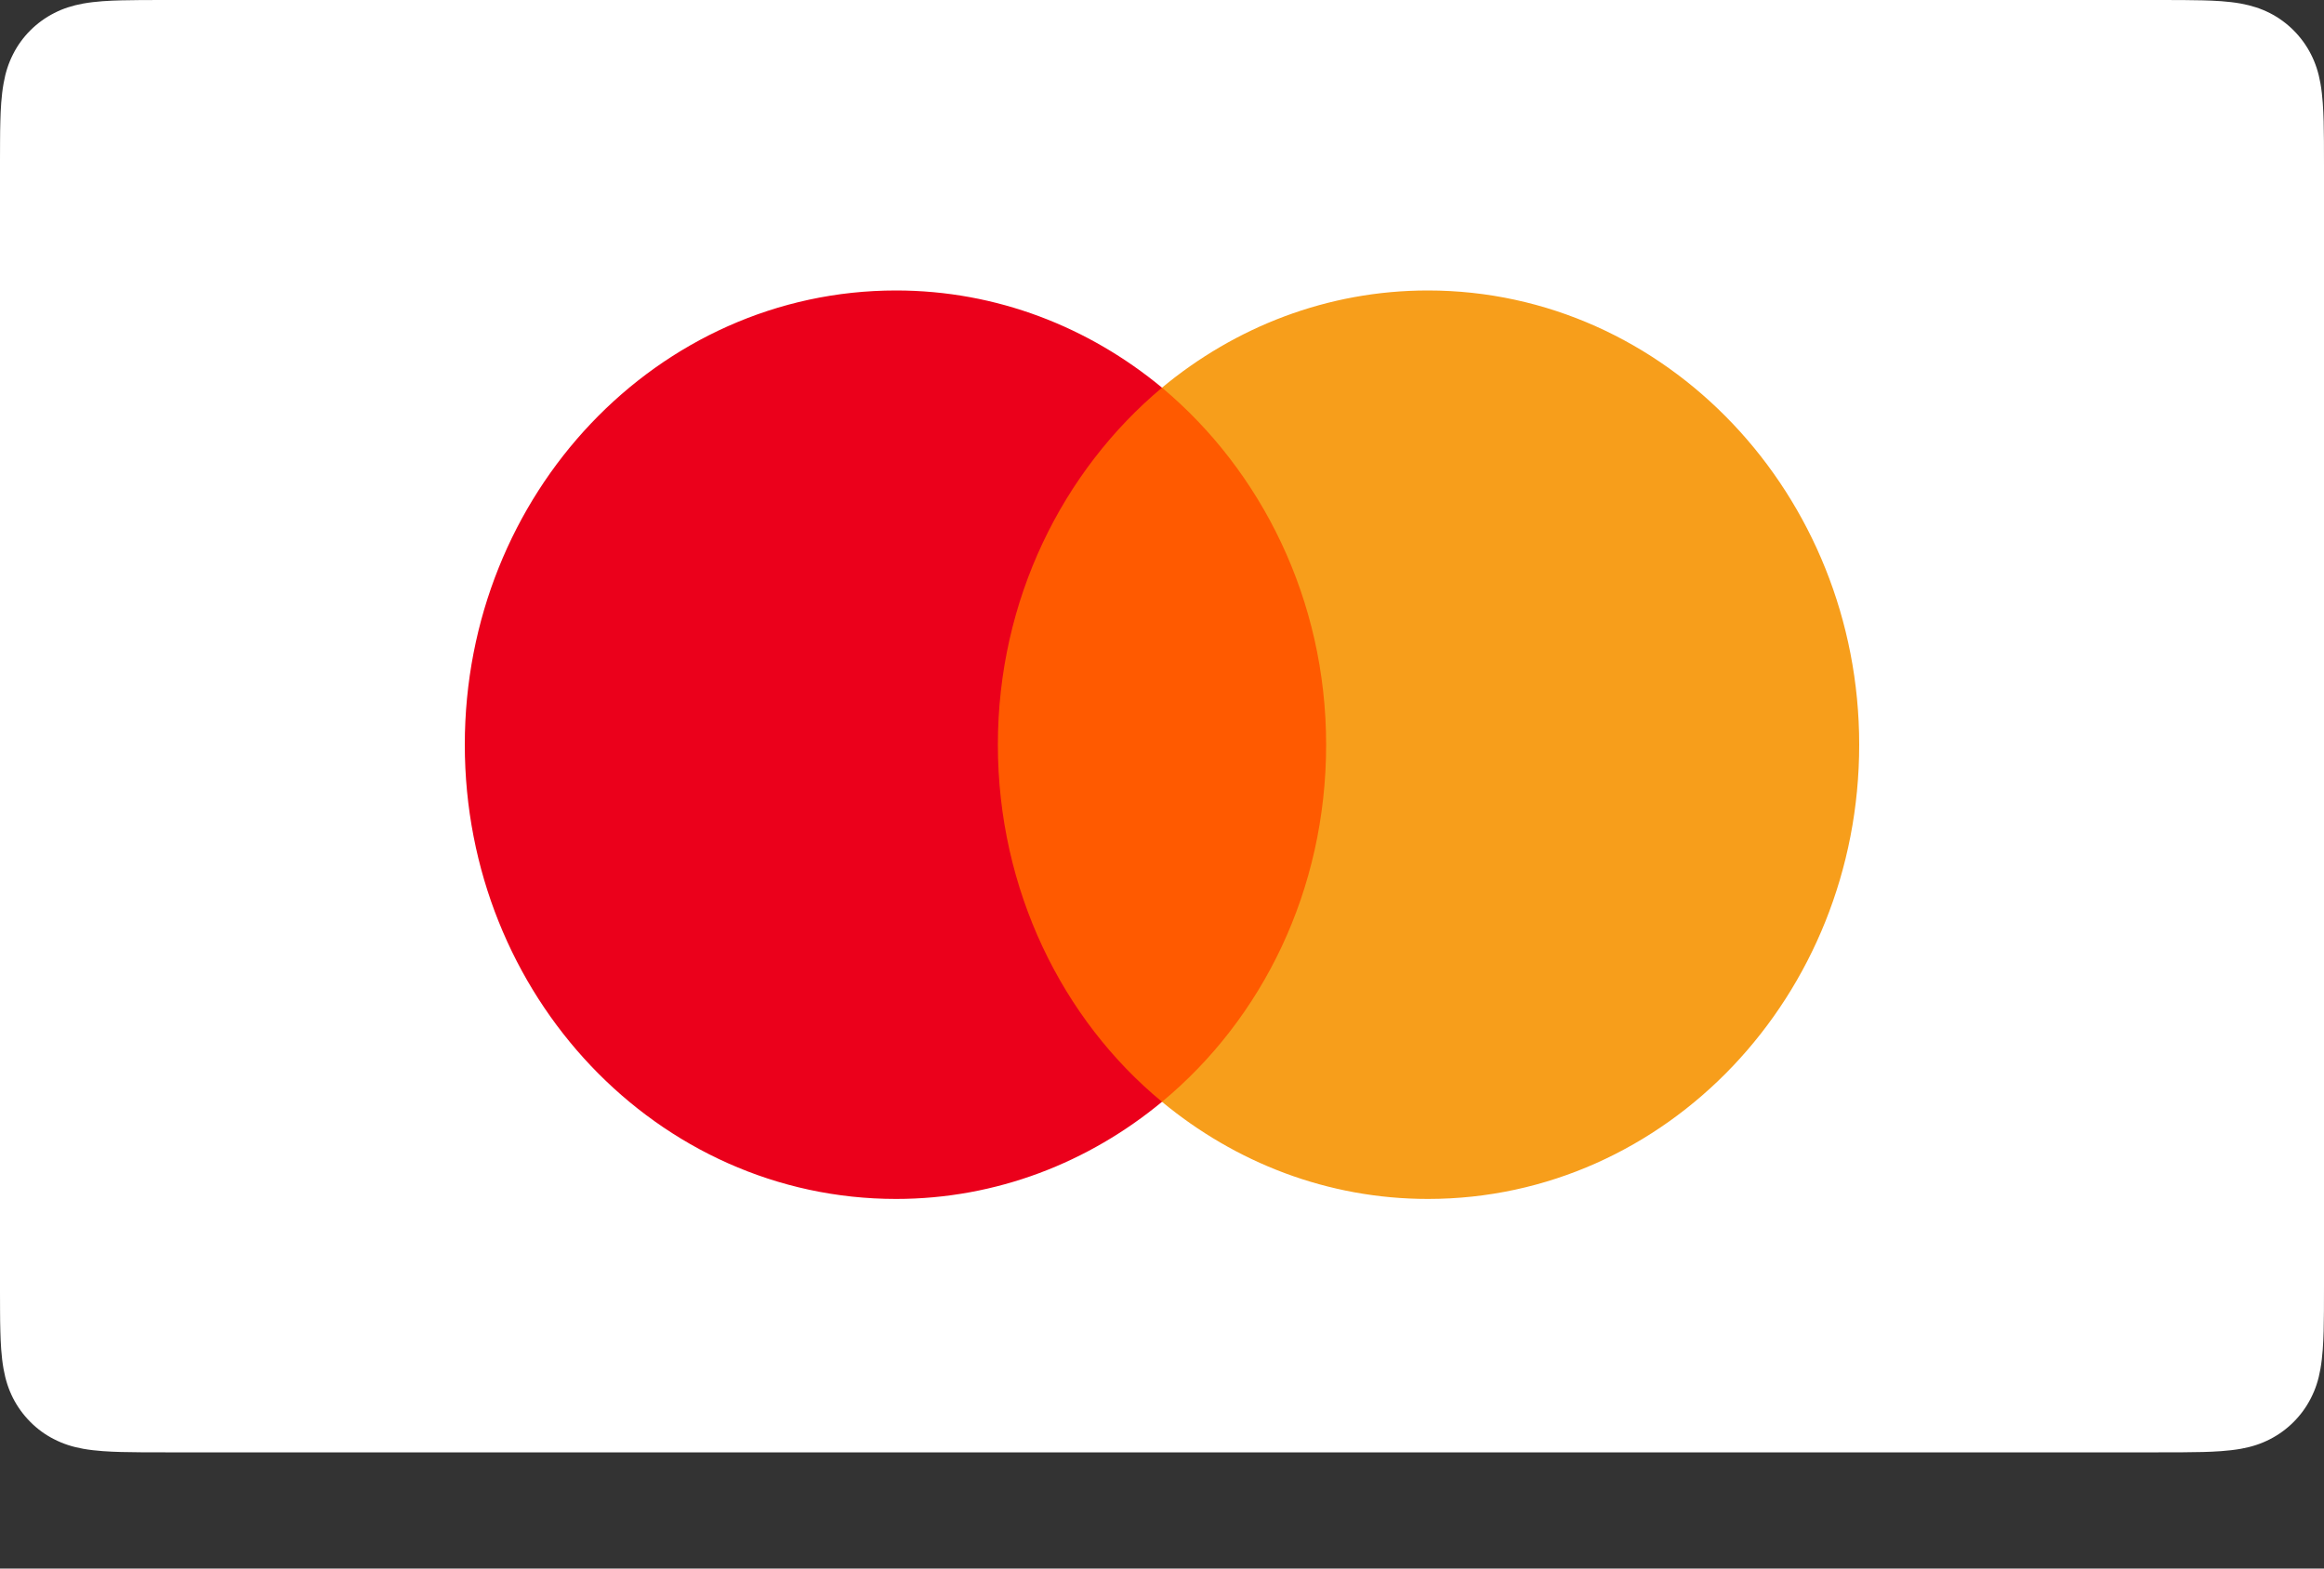
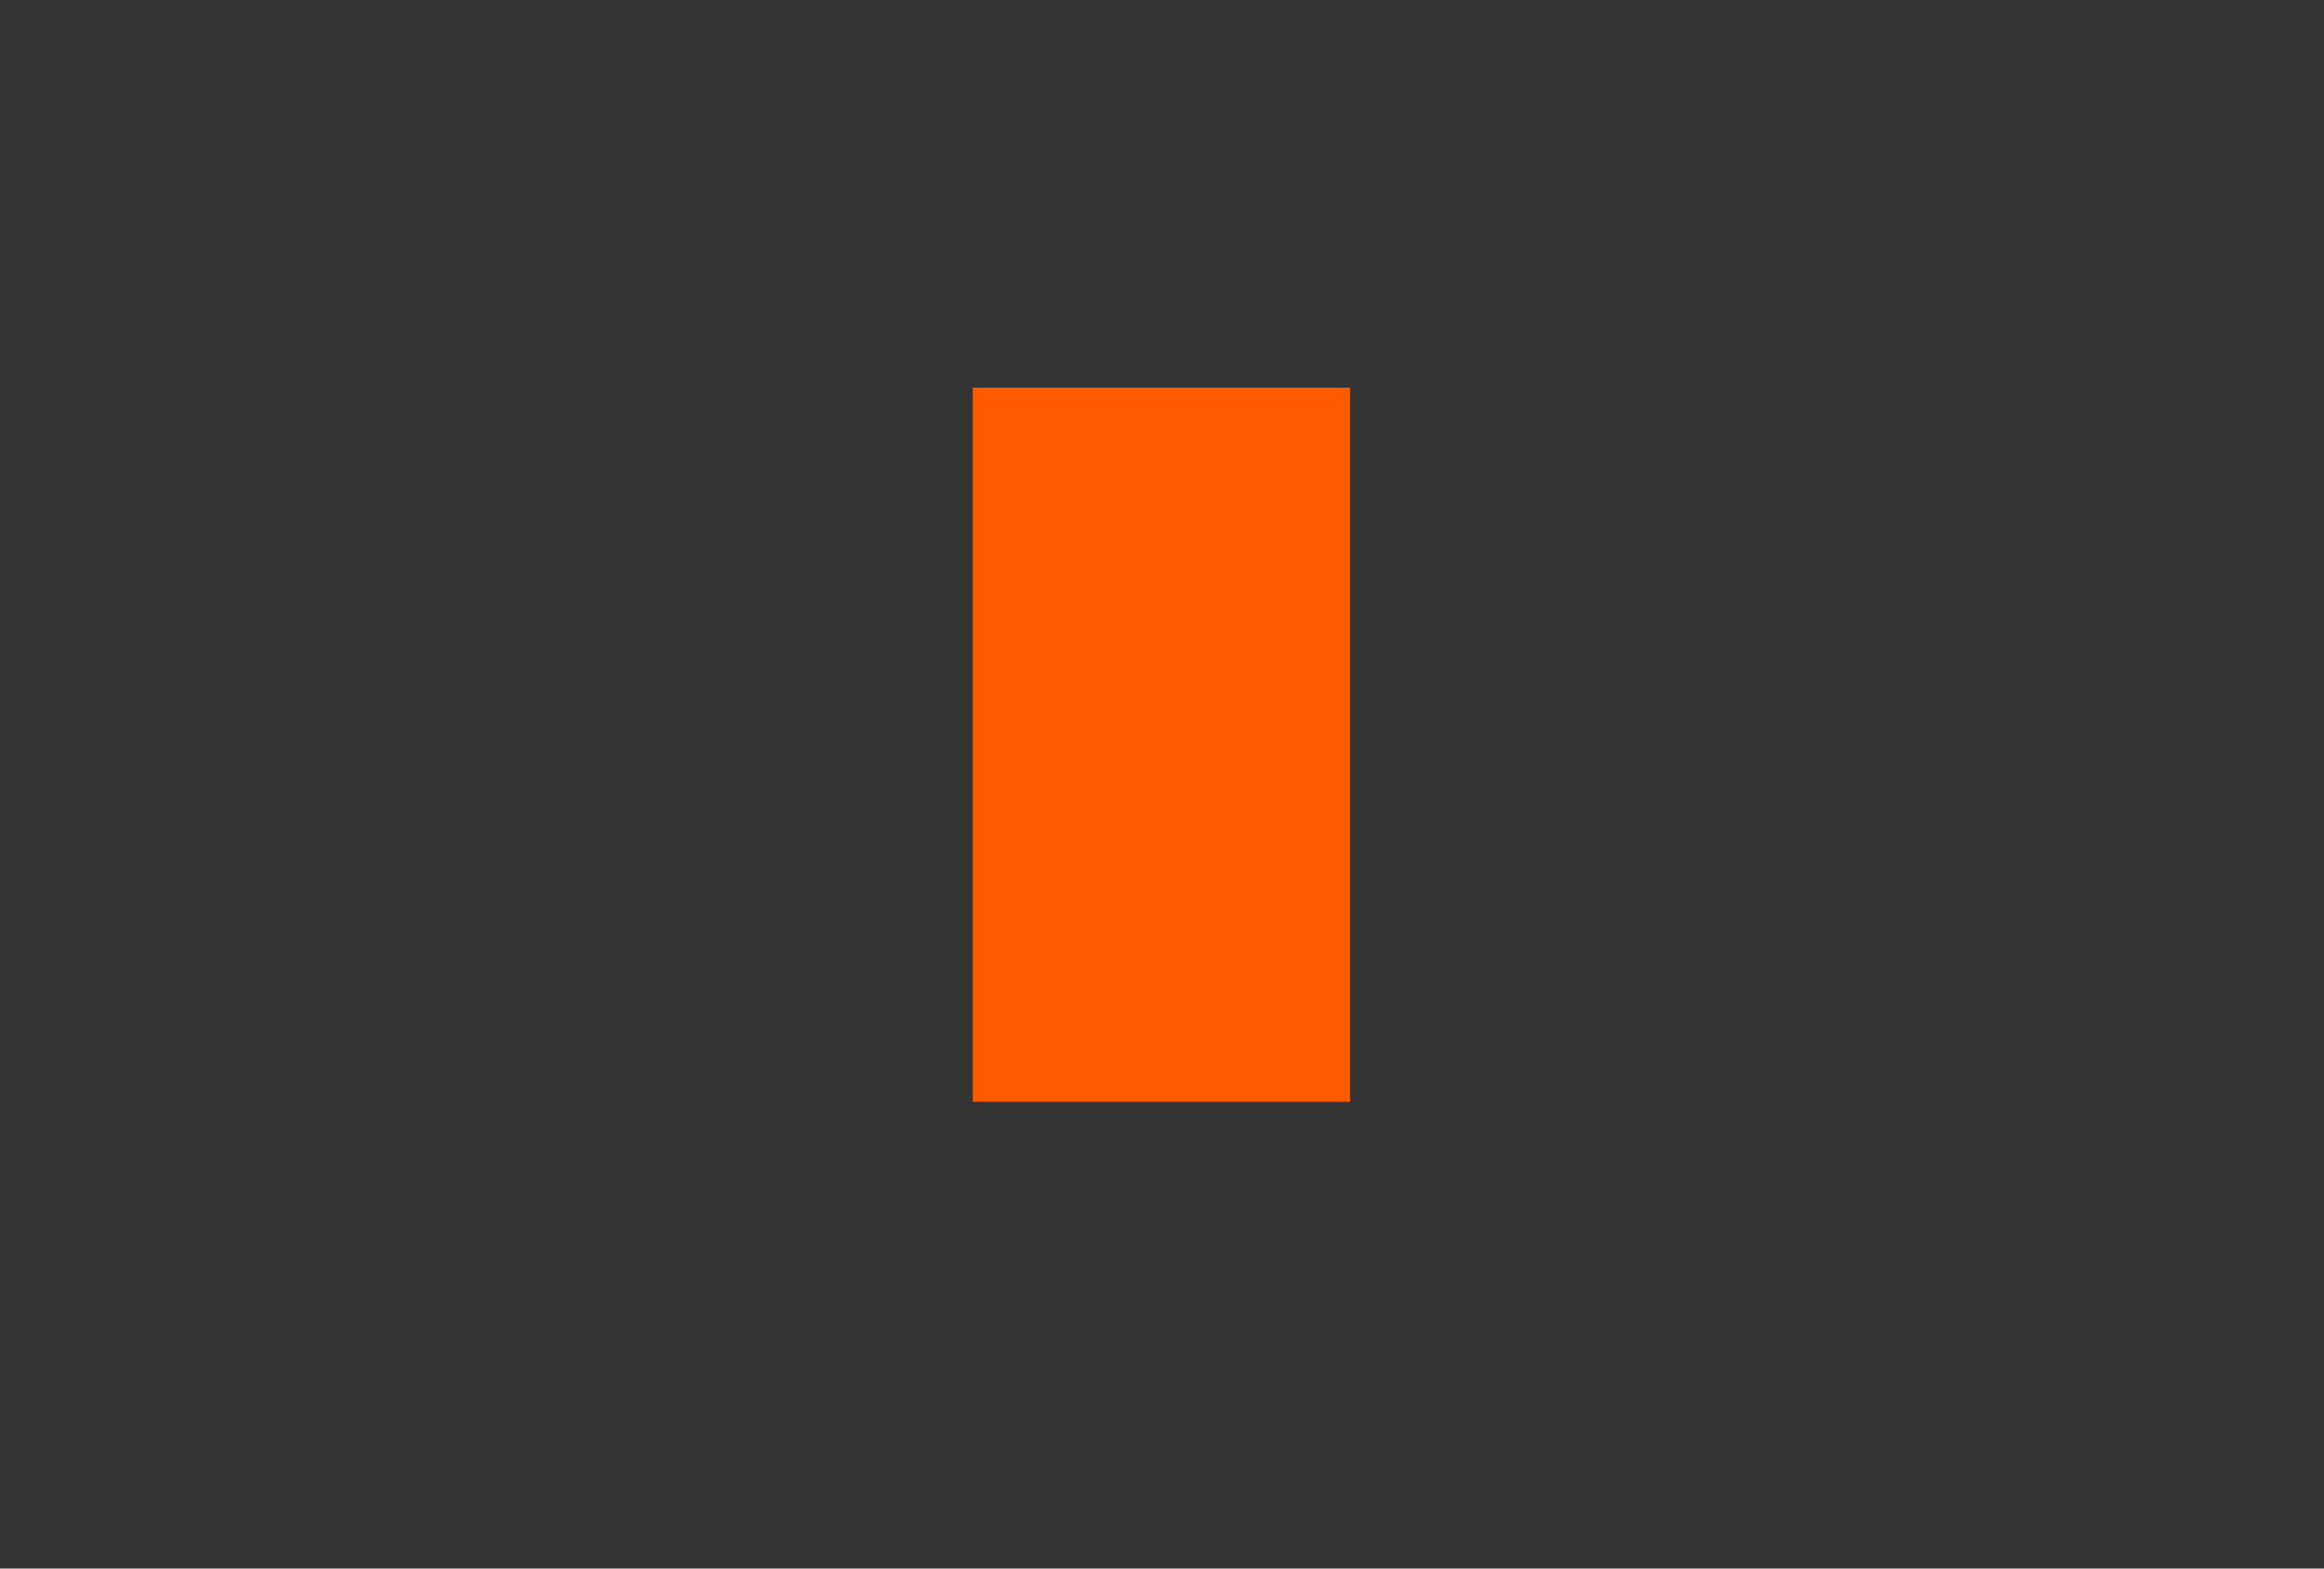
<svg xmlns="http://www.w3.org/2000/svg" width="40" height="27" viewBox="0 0 40 27" fill="none">
  <rect x="0" y="0" width="40" height="27" fill="#333333" stroke="none" />
-   <path d="M37.15 0L37.572 0.001C37.686 0.002 37.8 0.003 37.915 0.006C38.115 0.011 38.349 0.022 38.567 0.061C38.757 0.096 38.916 0.148 39.068 0.225C39.219 0.302 39.356 0.402 39.477 0.523C39.598 0.644 39.698 0.782 39.776 0.935C39.853 1.086 39.905 1.245 39.939 1.436C39.977 1.652 39.988 1.887 39.994 2.088C39.997 2.202 39.998 2.316 39.999 2.432C40 2.573 40 2.713 40 2.854V22.146C40 22.287 40 22.427 39.999 22.571C39.998 22.685 39.997 22.799 39.994 22.912C39.988 23.113 39.977 23.348 39.938 23.567C39.905 23.755 39.853 23.914 39.775 24.066C39.698 24.218 39.598 24.356 39.477 24.477C39.356 24.598 39.219 24.698 39.066 24.776C38.915 24.853 38.757 24.905 38.569 24.939C38.346 24.978 38.103 24.989 37.919 24.994C37.804 24.997 37.689 24.998 37.571 24.999C37.431 25 37.29 25 37.15 25H2.85C2.848 25 2.847 25 2.845 25C2.706 25 2.567 25 2.426 24.999C2.311 24.998 2.196 24.997 2.085 24.994C1.897 24.989 1.653 24.978 1.433 24.939C1.243 24.905 1.085 24.853 0.931 24.774C0.78 24.698 0.643 24.598 0.522 24.476C0.402 24.356 0.302 24.218 0.224 24.066C0.147 23.914 0.095 23.755 0.061 23.564C0.022 23.346 0.011 23.112 0.006 22.913C0.003 22.798 0.001 22.684 0.001 22.57L0 22.235L2.52777e-05 22.146V2.854L0 2.766L0.001 2.431C0.001 2.316 0.003 2.202 0.006 2.088C0.011 1.888 0.022 1.654 0.062 1.434C0.095 1.245 0.147 1.086 0.225 0.933C0.301 0.782 0.401 0.644 0.522 0.523C0.643 0.402 0.781 0.302 0.933 0.225C1.084 0.147 1.243 0.096 1.432 0.061C1.651 0.022 1.885 0.011 2.085 0.006C2.199 0.003 2.314 0.002 2.427 0.001L2.85 0H37.15Z" fill="white" />
  <path d="M23.238 6.673H16.743V18.966H23.238V6.673Z" fill="#FF5A00" />
-   <path d="M17.175 12.819C17.175 10.322 18.29 8.105 20 6.673C18.741 5.63 17.154 5 15.422 5C11.319 5 8 8.497 8 12.819C8 17.141 11.319 20.638 15.422 20.638C17.154 20.638 18.741 20.008 20 18.966C18.287 17.554 17.175 15.317 17.175 12.819Z" fill="#EB001B" />
-   <path d="M32 12.819C32 17.141 28.68 20.638 24.578 20.638C22.846 20.638 21.259 20.008 20 18.966C21.732 17.531 22.825 15.317 22.825 12.819C22.825 10.322 21.71 8.105 20 6.673C21.256 5.63 22.844 5 24.576 5C28.68 5 32 8.52 32 12.819Z" fill="#F79E1B" />
</svg>